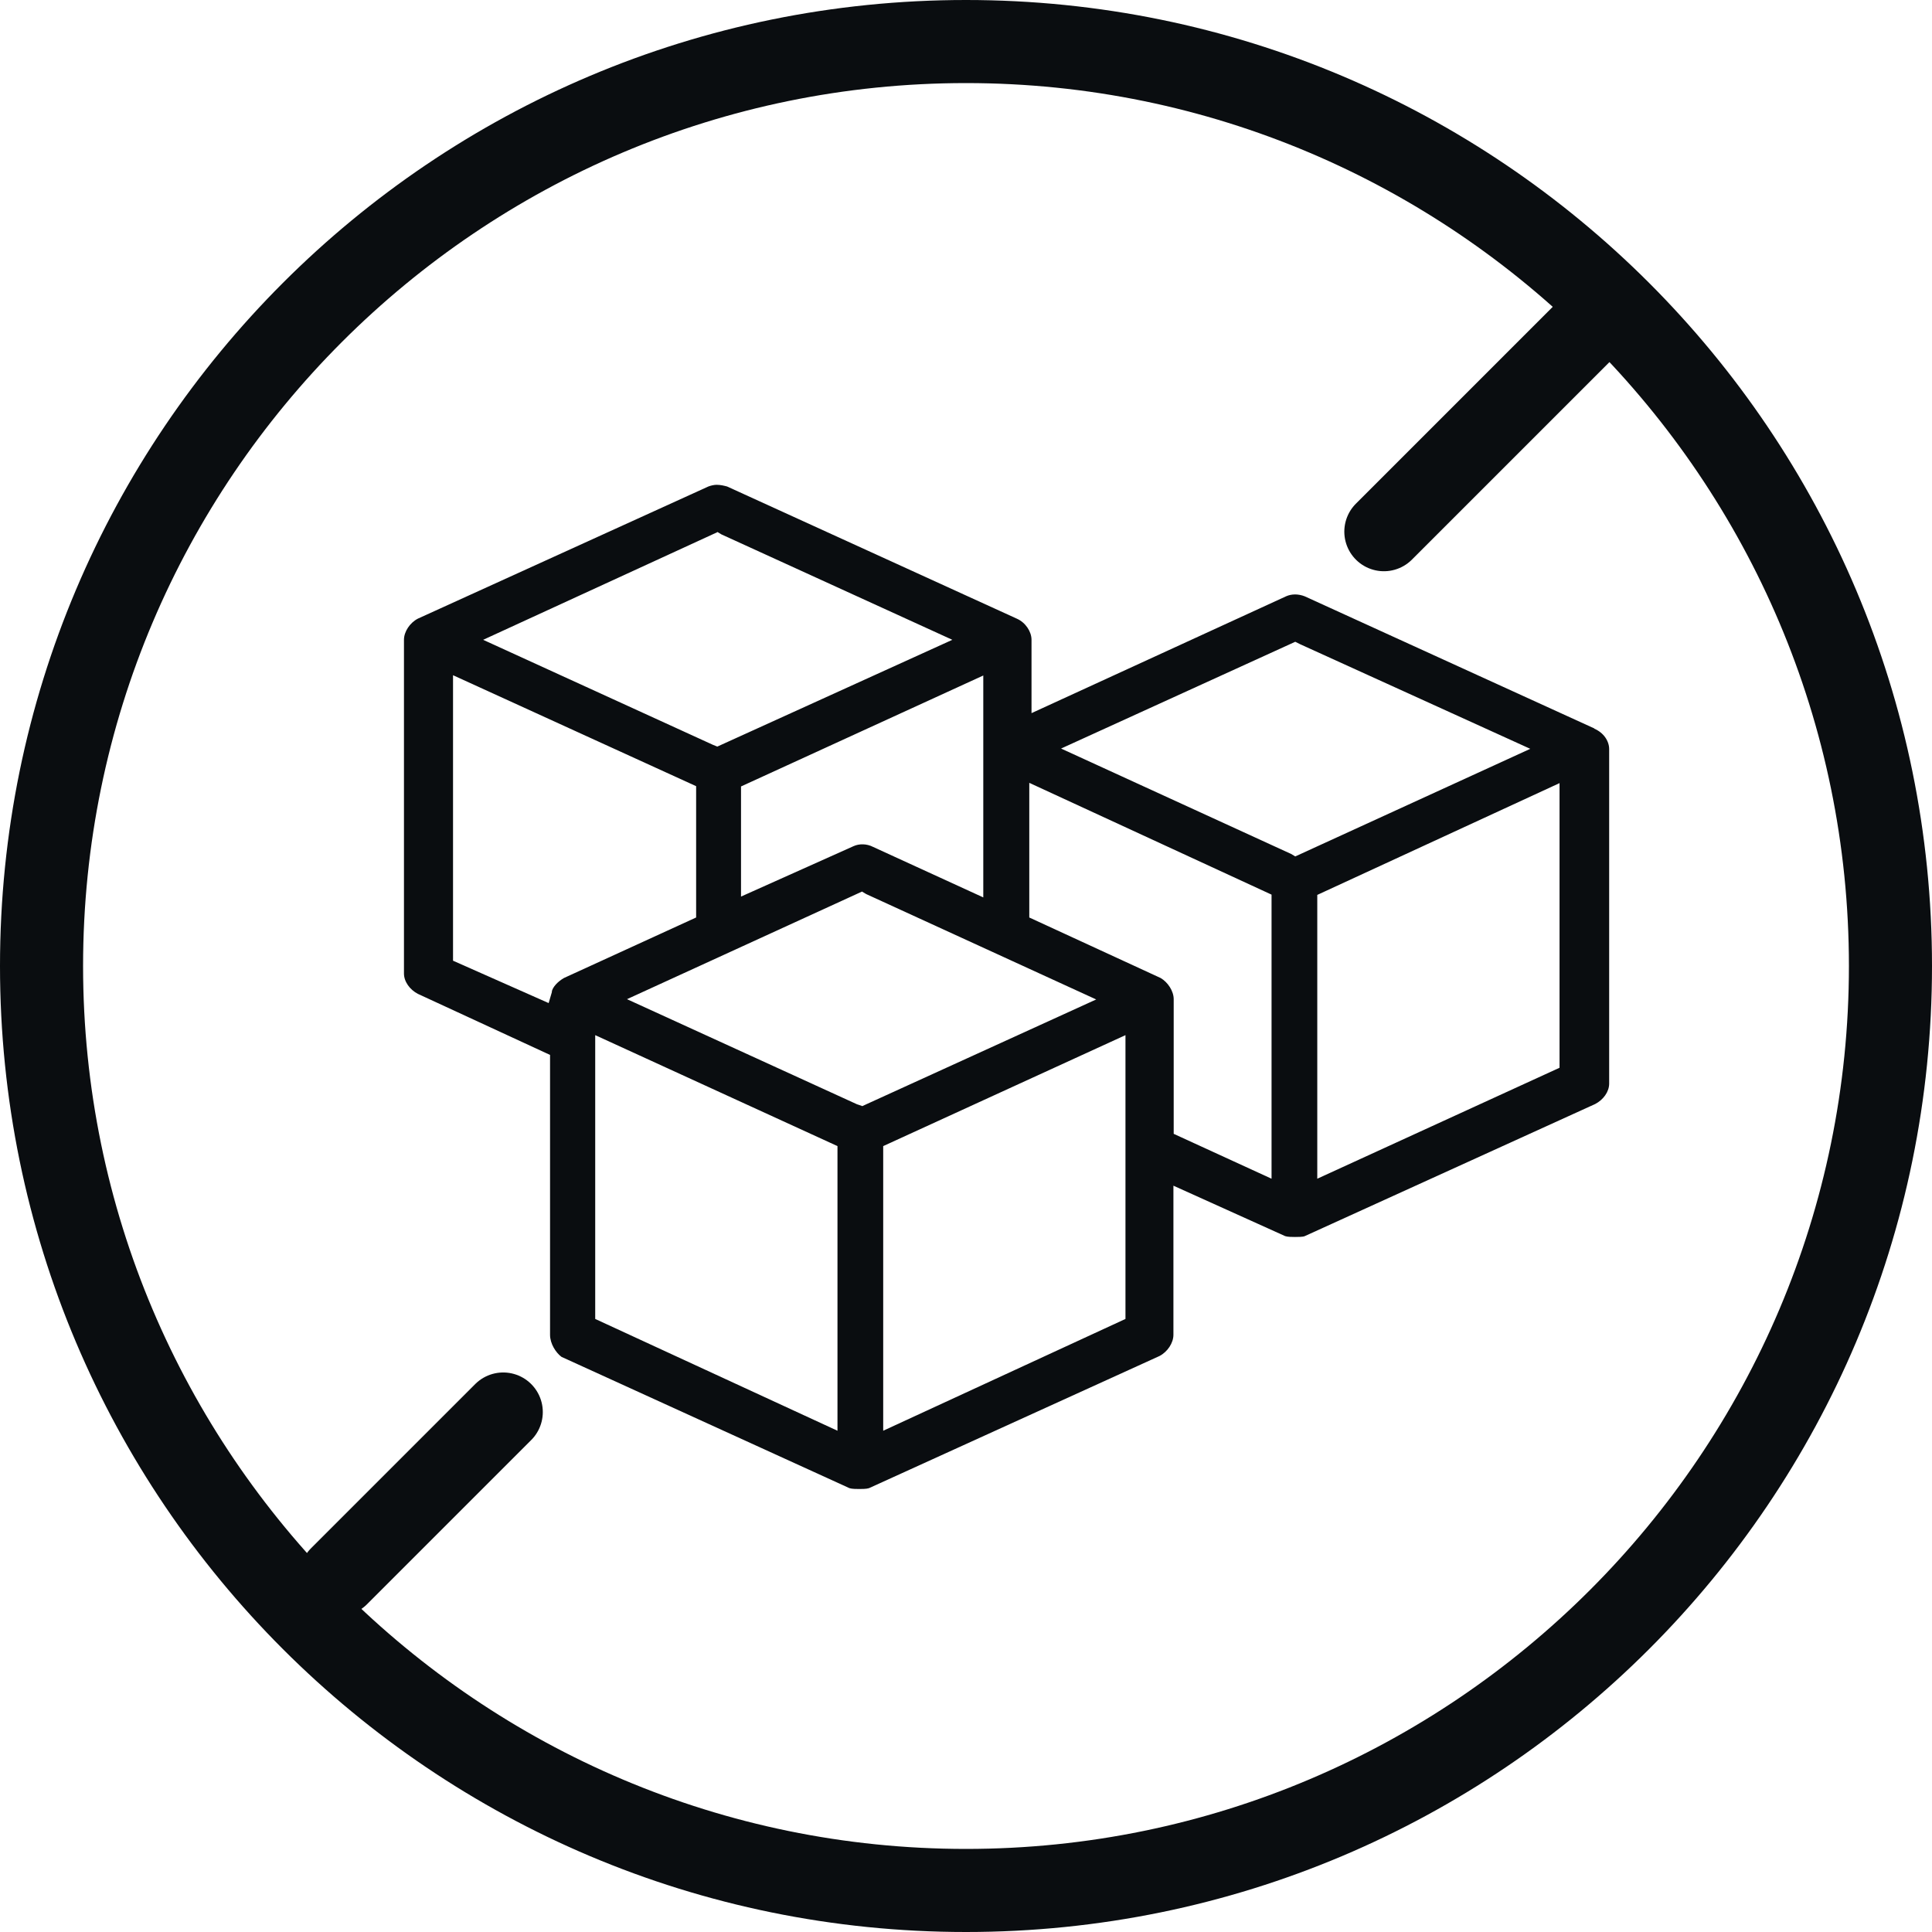
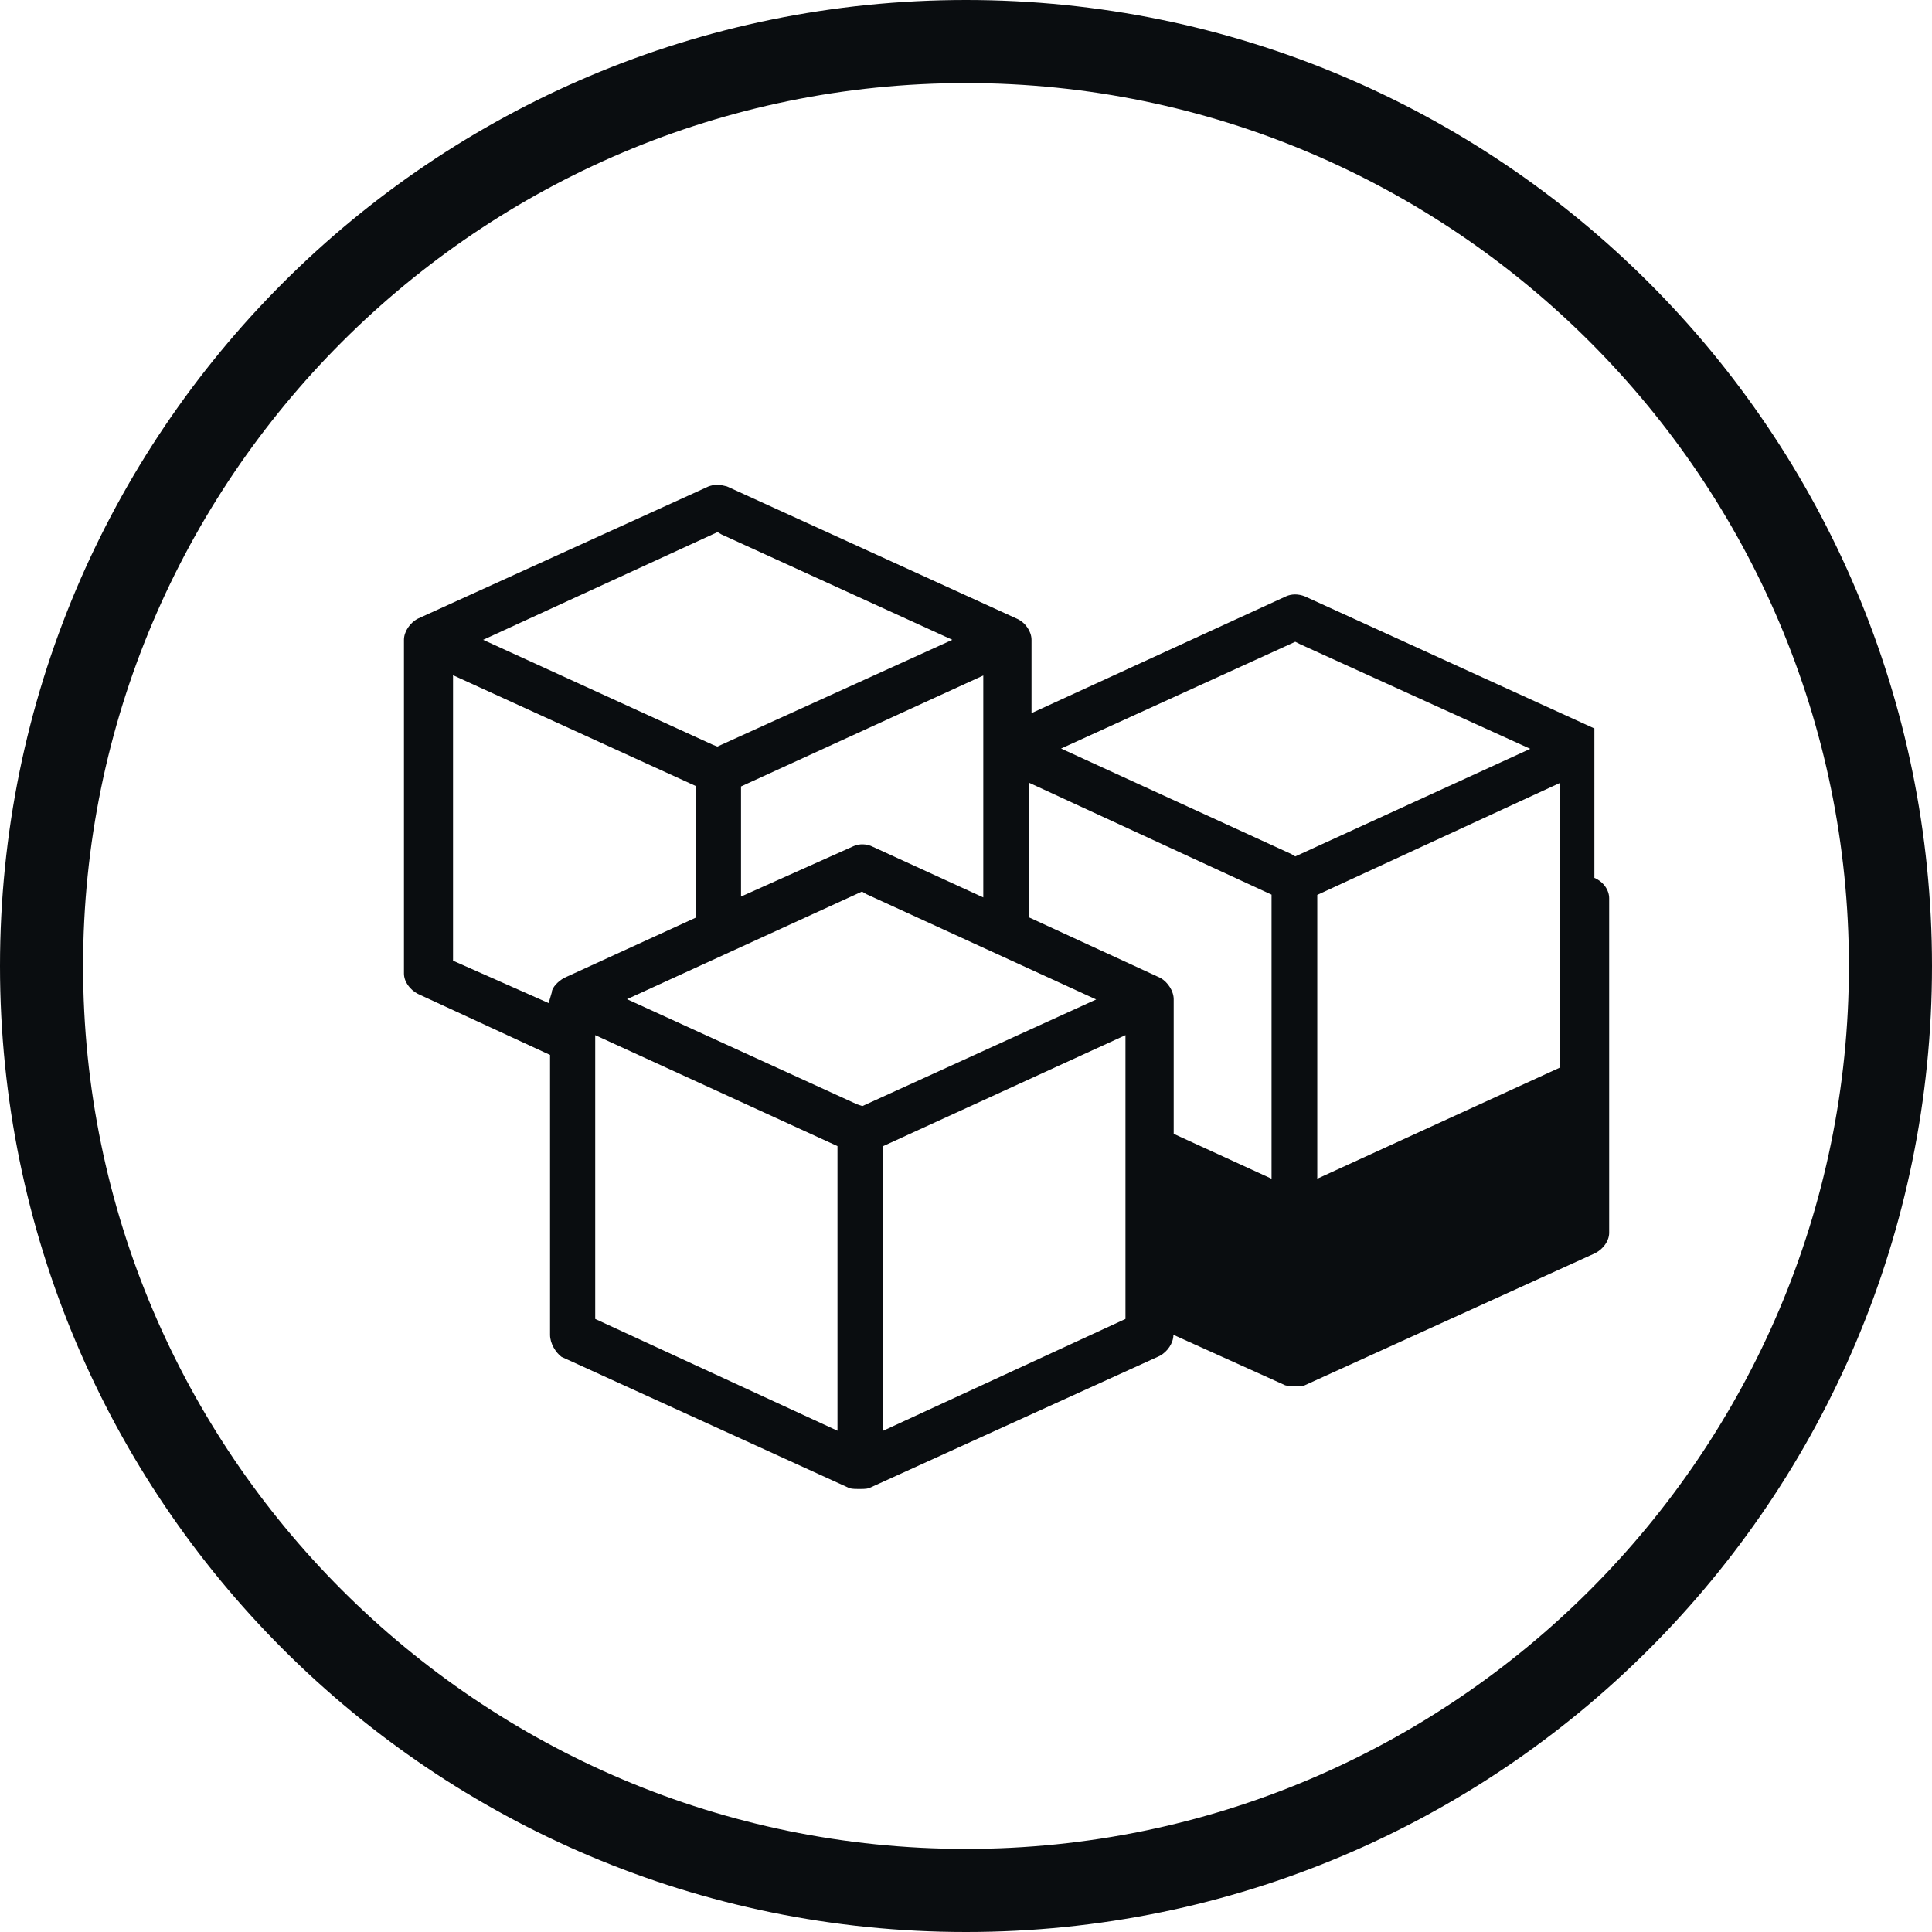
<svg xmlns="http://www.w3.org/2000/svg" viewBox="0 0 69.3 69.3" data-name="Ebene 2" id="Ebene_2">
  <defs>
    <style>
      .cls-1 {
        fill: #0a0d10;
      }

      .cls-2 {
        fill: none;
        stroke: #0a0d10;
        stroke-linecap: round;
        stroke-miterlimit: 10;
        stroke-width: 2.84px;
      }
    </style>
  </defs>
  <g data-name="Ebene 1" id="Ebene_1-2">
-     <path d="m55.94,38.3l-8.69,3.98v-10.18l8.69-4.01v10.21Zm-9.48-7.58l-.15-.09-8.25-3.78,8.4-3.83.18.09,8.25,3.75-8.43,3.86Zm-.85,11.56l-3.51-1.61v-4.83c0-.29-.21-.61-.47-.76l-4.71-2.17v-4.83l8.69,4.01v10.18Zm-5.24,5.03l-8.69,4.01v-10.21l8.69-3.98v10.18Zm-9.45-7.64l-.18-.06-8.25-3.77,8.43-3.86.15.09,8.25,3.78-8.4,3.83Zm-.88,11.65l-8.69-4.01v-10.18l8.69,3.98v10.21Zm-10.24-15.75l-.12.41-3.43-1.52v-10.24l8.72,3.98v4.71l-4.74,2.17c-.21.12-.41.32-.44.5m15.48-11.35v7.96l-3.95-1.81c-.23-.12-.5-.12-.7-.03l-4.04,1.81v-3.95l8.69-3.98Zm-9.54-5.15l.15.09,8.28,3.78-8.43,3.83-.15-.06-8.25-3.77,8.4-3.86Zm31.46,7.05l-10.39-4.74c-.23-.09-.47-.09-.67,0l-9.13,4.19v-2.63c0-.29-.21-.62-.53-.76l-10.39-4.74c-.12-.03-.23-.06-.38-.06-.09,0-.21.03-.29.06l-10.42,4.74c-.29.15-.5.47-.5.76v11.97c0,.29.21.58.5.73l4.74,2.19v10.04c0,.32.21.64.41.79l10.33,4.71c.09.03.26.03.35.03s.26,0,.35-.03l10.42-4.74c.29-.15.5-.47.5-.76v-5.35l4.01,1.81c.09.03.26.03.35.03s.29,0,.35-.03l10.42-4.74c.29-.15.5-.44.5-.73v-12c0-.29-.2-.59-.53-.73" class="cls-1" />
+     <path d="m55.94,38.3l-8.69,3.98v-10.18l8.69-4.01v10.21Zm-9.48-7.58l-.15-.09-8.25-3.78,8.4-3.83.18.09,8.25,3.75-8.43,3.86Zm-.85,11.56l-3.51-1.61v-4.83c0-.29-.21-.61-.47-.76l-4.71-2.17v-4.83l8.69,4.01v10.18Zm-5.24,5.03l-8.69,4.01v-10.21l8.69-3.98v10.18Zm-9.45-7.64l-.18-.06-8.25-3.77,8.43-3.86.15.09,8.25,3.78-8.4,3.83Zm-.88,11.65l-8.69-4.01v-10.18l8.69,3.98v10.21Zm-10.24-15.75l-.12.41-3.43-1.52v-10.24l8.72,3.98v4.71l-4.74,2.17c-.21.12-.41.32-.44.5m15.48-11.35v7.96l-3.95-1.81c-.23-.12-.5-.12-.7-.03l-4.04,1.81v-3.95l8.69-3.98Zm-9.54-5.15l.15.09,8.28,3.78-8.43,3.83-.15-.06-8.25-3.77,8.4-3.86Zm31.46,7.05l-10.39-4.74c-.23-.09-.47-.09-.67,0l-9.13,4.19v-2.63c0-.29-.21-.62-.53-.76l-10.39-4.74c-.12-.03-.23-.06-.38-.06-.09,0-.21.03-.29.06l-10.42,4.74c-.29.15-.5.47-.5.76v11.97c0,.29.21.58.5.73l4.74,2.19v10.04c0,.32.21.64.41.79l10.33,4.71c.09.03.26.03.35.03s.26,0,.35-.03l10.42-4.74c.29-.15.5-.47.5-.76l4.01,1.81c.09.03.26.03.35.03s.29,0,.35-.03l10.42-4.74c.29-.15.5-.44.5-.73v-12c0-.29-.2-.59-.53-.73" class="cls-1" />
    <path d="m34.65,0C15.51,0,0,15.51,0,34.65s15.51,34.65,34.65,34.65,34.65-15.51,34.65-34.65S53.79,0,34.65,0m0,2.98c17.46,0,31.67,14.21,31.67,31.67s-14.21,31.67-31.67,31.67S2.98,52.12,2.98,34.65,17.19,2.98,34.65,2.98" class="cls-1" />
-     <path d="m18.05,50.65l-5.89,5.89M57,11.71l-7.36,7.36" class="cls-2" />
  </g>
</svg>